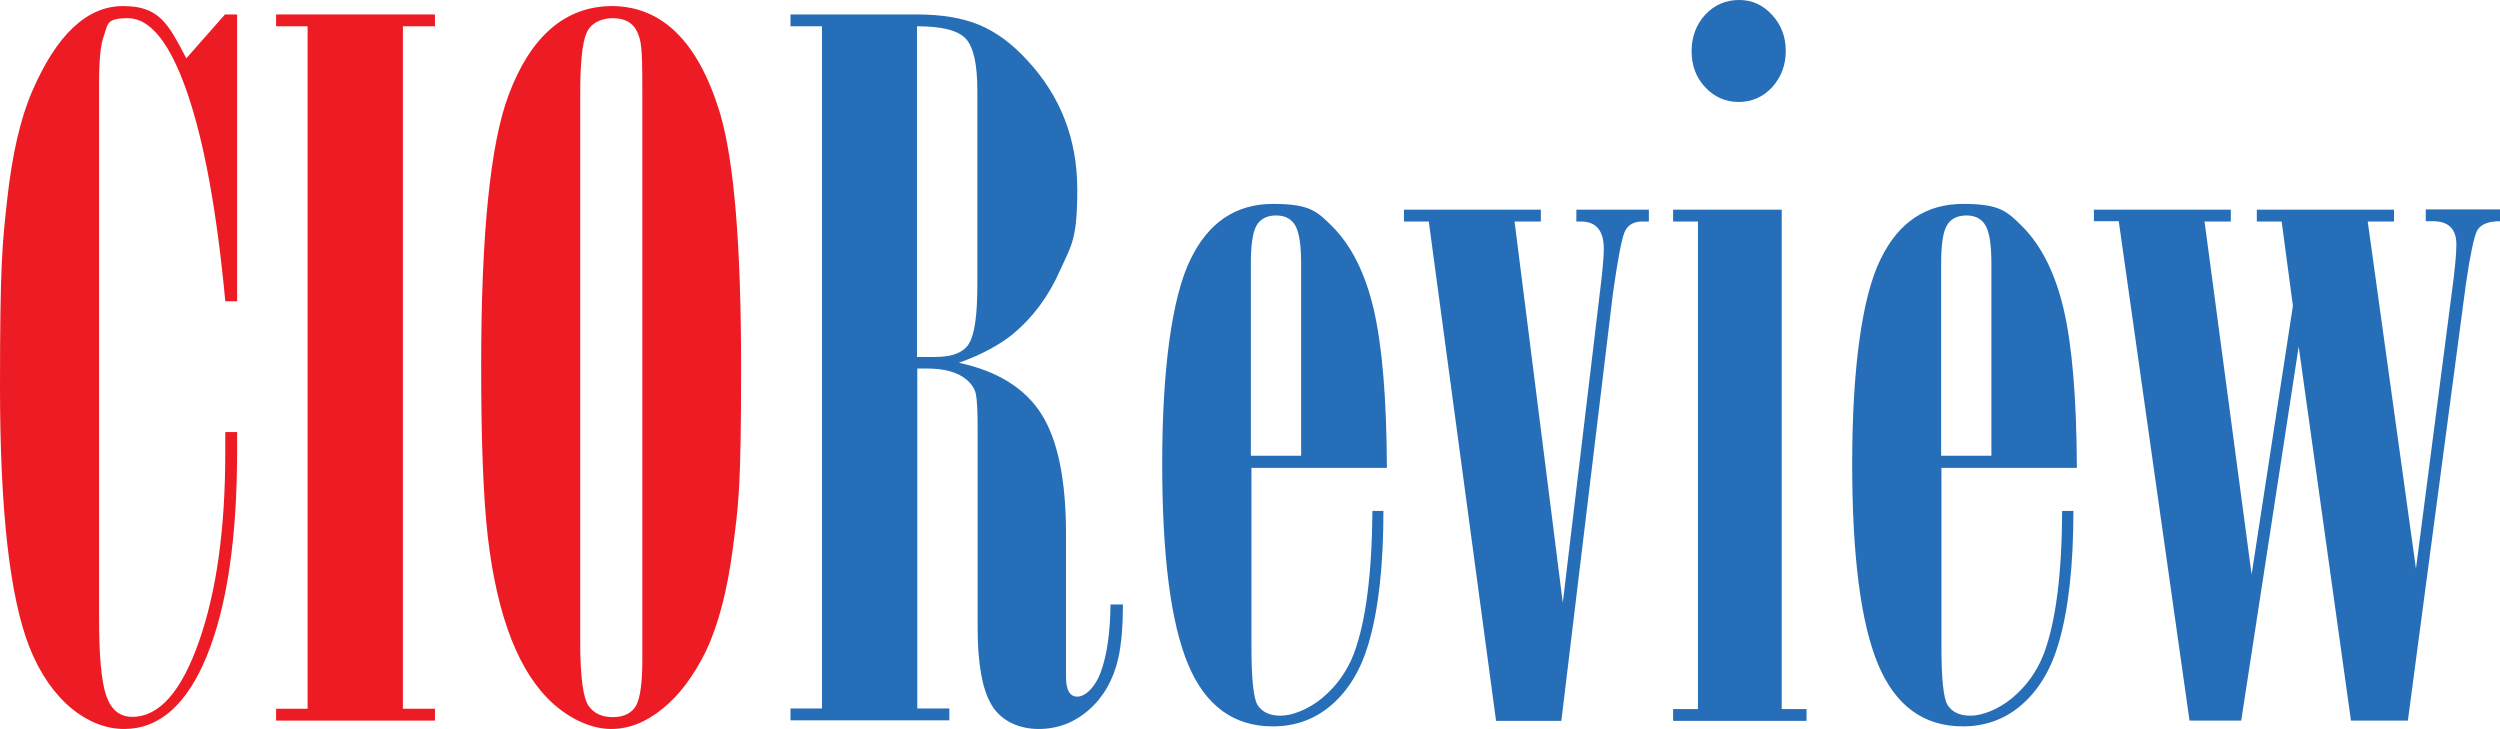
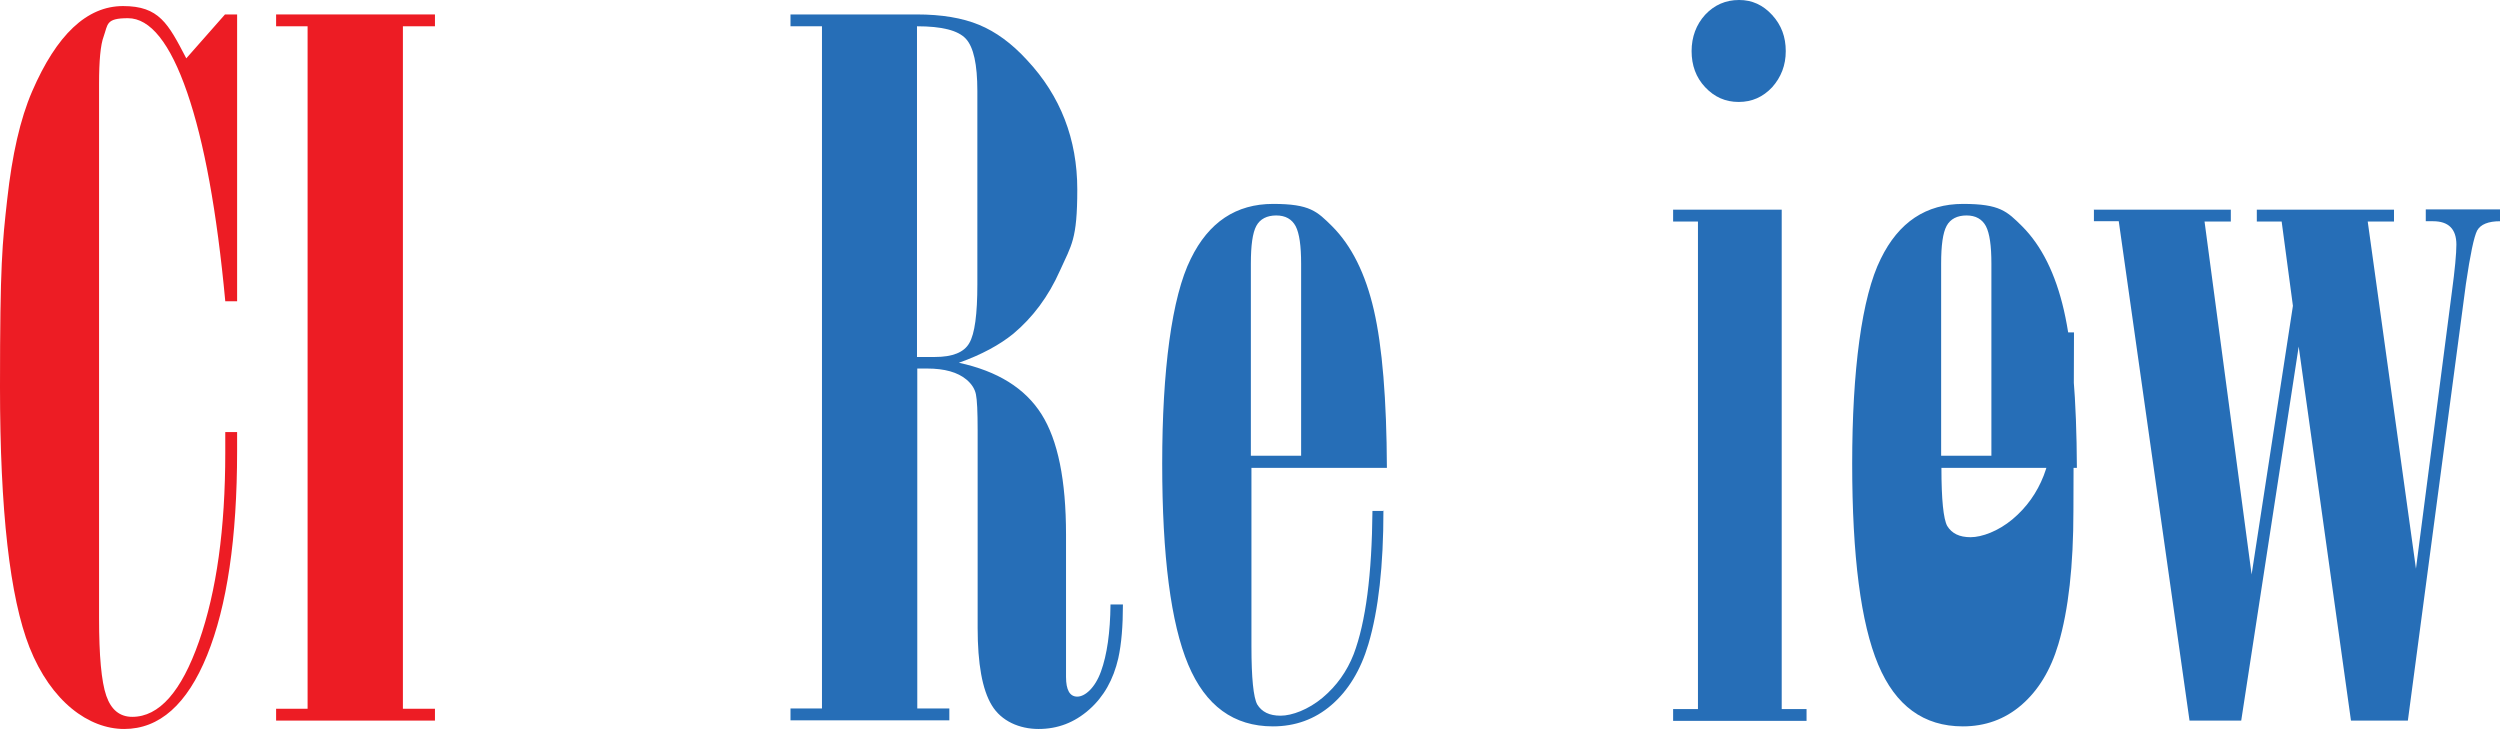
<svg xmlns="http://www.w3.org/2000/svg" id="Layer_1" version="1.1" viewBox="0 0 865.6 252.4">
  <defs>
    <style>
      .st0 {
        fill: #266eb7;
      }

      .st1 {
        fill: #ed1c24;
      }
    </style>
  </defs>
  <g>
    <path class="st1" d="M82.1,5v99.3h-4.1c-2.9-31.1-7.3-55.2-13.2-72.3-5.9-17.1-12.8-25.7-20.5-25.7s-6.9,2.1-8.4,6.3c-1.1,2.9-1.6,8.4-1.6,16.5v184.9c0,13,.8,22,2.5,26.9,1.7,4.9,4.7,7.3,9,7.3,9.3,0,17-8.7,23.1-26.1,6.1-17.4,9.1-39.1,9.1-65.3v-7.2h4.1v6.6c0,30.1-3.5,53.7-10.4,70.7-6.9,17-16.5,25.5-28.7,25.5s-25.3-9.4-32.8-28.3C3.4,206.8,0,176.8,0,134s.8-49.6,2.5-65c1.7-15.4,4.5-27.8,8.6-37.3C19.6,12,30.1,2.1,42.6,2.1s15.6,6,21.9,18.1l13.4-15.2h4.1Z" />
    <path class="st1" d="M95.6,5h55v4.1h-11.1v236.3h11.1v4.1h-55v-4.1h10.9V9.1h-10.9v-4.1Z" />
-     <path class="st1" d="M211.7,2.1c17.6,0,30.1,12.4,37.6,37.1,4.9,16.5,7.3,45.9,7.3,88.1s-.9,47.3-2.8,62.1c-1.9,14.8-5,26.8-9.4,36.1-4.2,8.5-9.1,15.1-14.9,19.8-5.7,4.7-11.7,7.1-17.9,7.1s-13.4-2.9-19.9-8.6c-11.9-10.6-19.5-29.9-22.8-57.9-1.6-14-2.3-33.7-2.3-59.3,0-45.7,3.2-77,9.5-93.7,7.6-20.3,19.5-30.6,35.5-30.8ZM222.4,228.4V32.2c0-8.4-.1-13.7-.4-15.9-.2-2.3-.8-4.3-1.8-6.1-1.6-2.6-4.2-3.9-8.1-3.9s-7.6,1.7-9,5.1c-1.5,3.4-2.2,10.4-2.2,20.9v190.1c0,11.9,1,19.3,2.9,22,1.8,2.6,4.6,3.9,8.4,3.9s6.6-1.4,8.1-4.1c1.4-2.7,2.1-8,2.1-15.8Z" />
  </g>
  <g>
    <path class="st0" d="M273.5,5h43.9c8.6,0,15.8,1.2,21.6,3.6,5.8,2.4,11.3,6.4,16.6,12.2,11.6,12.4,17.4,27.4,17.4,44.8s-2,19.2-6,28.1c-4,9-9.4,16.2-16.2,21.9-4.7,3.8-10.9,7.2-18.8,10,13.4,2.9,22.9,8.8,28.6,17.8,5.7,9,8.5,22.9,8.5,41.7v49.3c0,4.5,1.3,6.8,3.9,6.8s6.1-2.9,8.2-8.7c2.1-5.8,3.2-13.5,3.3-23.2h4.3c0,7.4-.5,13.6-1.6,18.6-1.7,7.4-5,13.3-10.1,17.8-5.1,4.5-10.9,6.7-17.5,6.7s-12.9-2.7-16.2-8.2c-3.3-5.4-4.9-14.4-4.9-26.8v-68.4c0-6.5-.2-10.6-.6-12.5-.4-1.9-1.5-3.6-3.3-5.1-3-2.5-7.5-3.8-13.6-3.8h-3.4v117.7h11.1v4.1h-55v-4.1h10.9V9.1h-10.9v-4.1ZM317.4,123.6h6.3c6.1,0,10.1-1.6,11.9-4.8,1.9-3.2,2.8-10,2.8-20.4V31.5c0-9.2-1.3-15.2-4-18.1s-8.3-4.3-16.9-4.3v114.5Z" />
    <path class="st0" d="M479,176.8c0,19-1.7,34.4-5.2,46.2-2.7,9.1-7,16.1-12.8,21.1-5.8,5-12.6,7.4-20.3,7.4-13.5,0-23.3-7.1-29.3-21.4-6-14.3-9-37.5-9-69.6s3.3-57.7,9.9-70.9c6.2-12.7,15.7-19,28.5-19s15.2,2.6,20.4,7.7c6.8,6.8,11.6,16.5,14.5,29.1,2.9,12.6,4.4,30.8,4.5,54.6h-46.9v61.8c0,11,.7,17.7,2,20.1,1.6,2.6,4.2,3.9,8.1,3.9s9.6-2.1,14.5-6.2c4.9-4.1,8.5-9.2,10.8-15.1,4.2-11.1,6.3-27.6,6.5-49.6h4.1ZM433.1,157.8h17.4v-66.5c0-6.2-.6-10.5-1.9-13-1.3-2.4-3.5-3.7-6.7-3.7s-5.6,1.2-6.9,3.6c-1.3,2.4-1.9,6.7-1.9,13.1v66.5Z" />
-     <path class="st0" d="M486,72.6h47.5v4.1h-9.1l16.7,132,13.1-109.6c.7-5.9,1.1-10.2,1.1-12.9,0-6.3-2.6-9.5-7.9-9.5h-1.6v-4.1h25.1v4.1h-2.3c-3.1,0-5.2,1.3-6.2,3.9-1,2.6-2.3,9.5-3.9,20.7l-17.9,148.3h-22.6l-23.3-172.9h-8.6v-4.1Z" />
    <path class="st0" d="M616.9,72.6v172.9h8.6v4.1h-46.2v-4.1h8.6V76.7h-8.6v-4.1h37.6ZM602.2,0c4.4,0,8.2,1.7,11.4,5.2,3.2,3.5,4.7,7.6,4.7,12.5s-1.6,9-4.7,12.5c-3.2,3.4-7,5.1-11.6,5.1s-8.4-1.7-11.6-5.1c-3.2-3.4-4.7-7.6-4.7-12.5s1.6-9.2,4.7-12.6c3.2-3.4,7.1-5.1,11.7-5.1Z" />
-     <path class="st0" d="M717.9,176.8c0,19-1.7,34.4-5.2,46.2-2.7,9.1-7,16.1-12.8,21.1-5.8,5-12.6,7.4-20.3,7.4-13.5,0-23.3-7.1-29.3-21.4-6-14.3-9-37.5-9-69.6s3.3-57.7,9.9-70.9c6.2-12.7,15.7-19,28.5-19s15.2,2.6,20.4,7.7c6.8,6.8,11.6,16.5,14.5,29.1,2.9,12.6,4.4,30.8,4.5,54.6h-46.9v61.8c0,11,.7,17.7,2,20.1,1.6,2.6,4.2,3.9,8.1,3.9s9.6-2.1,14.5-6.2c4.9-4.1,8.5-9.2,10.8-15.1,4.2-11.1,6.3-27.6,6.4-49.6h4.1ZM672.1,157.8h17.4v-66.5c0-6.2-.6-10.5-1.9-13-1.3-2.4-3.5-3.7-6.7-3.7s-5.6,1.2-6.9,3.6c-1.3,2.4-1.9,6.7-1.9,13.1v66.5Z" />
+     <path class="st0" d="M717.9,176.8c0,19-1.7,34.4-5.2,46.2-2.7,9.1-7,16.1-12.8,21.1-5.8,5-12.6,7.4-20.3,7.4-13.5,0-23.3-7.1-29.3-21.4-6-14.3-9-37.5-9-69.6s3.3-57.7,9.9-70.9c6.2-12.7,15.7-19,28.5-19s15.2,2.6,20.4,7.7c6.8,6.8,11.6,16.5,14.5,29.1,2.9,12.6,4.4,30.8,4.5,54.6h-46.9c0,11,.7,17.7,2,20.1,1.6,2.6,4.2,3.9,8.1,3.9s9.6-2.1,14.5-6.2c4.9-4.1,8.5-9.2,10.8-15.1,4.2-11.1,6.3-27.6,6.4-49.6h4.1ZM672.1,157.8h17.4v-66.5c0-6.2-.6-10.5-1.9-13-1.3-2.4-3.5-3.7-6.7-3.7s-5.6,1.2-6.9,3.6c-1.3,2.4-1.9,6.7-1.9,13.1v66.5Z" />
    <path class="st0" d="M724.9,72.6h47.5v4.1h-9.1l16.3,122.2,14.3-93-3.9-29.2h-8.6v-4.1h47.5v4.1h-9.1l16.7,120.2,12.4-95.5c1.1-8.1,1.6-13.7,1.6-16.7,0-5.4-2.7-8.1-8.1-8.1h-2.5v-4.1h25.8v4.1c-4.2,0-6.8,1.1-8,3.2-1.1,2.1-2.4,8.3-3.9,18.5l-20.1,151.2h-19.7l-18.1-129.5-19.9,129.5h-17.9l-24.5-172.9h-8.6v-4.1Z" />
  </g>
</svg>